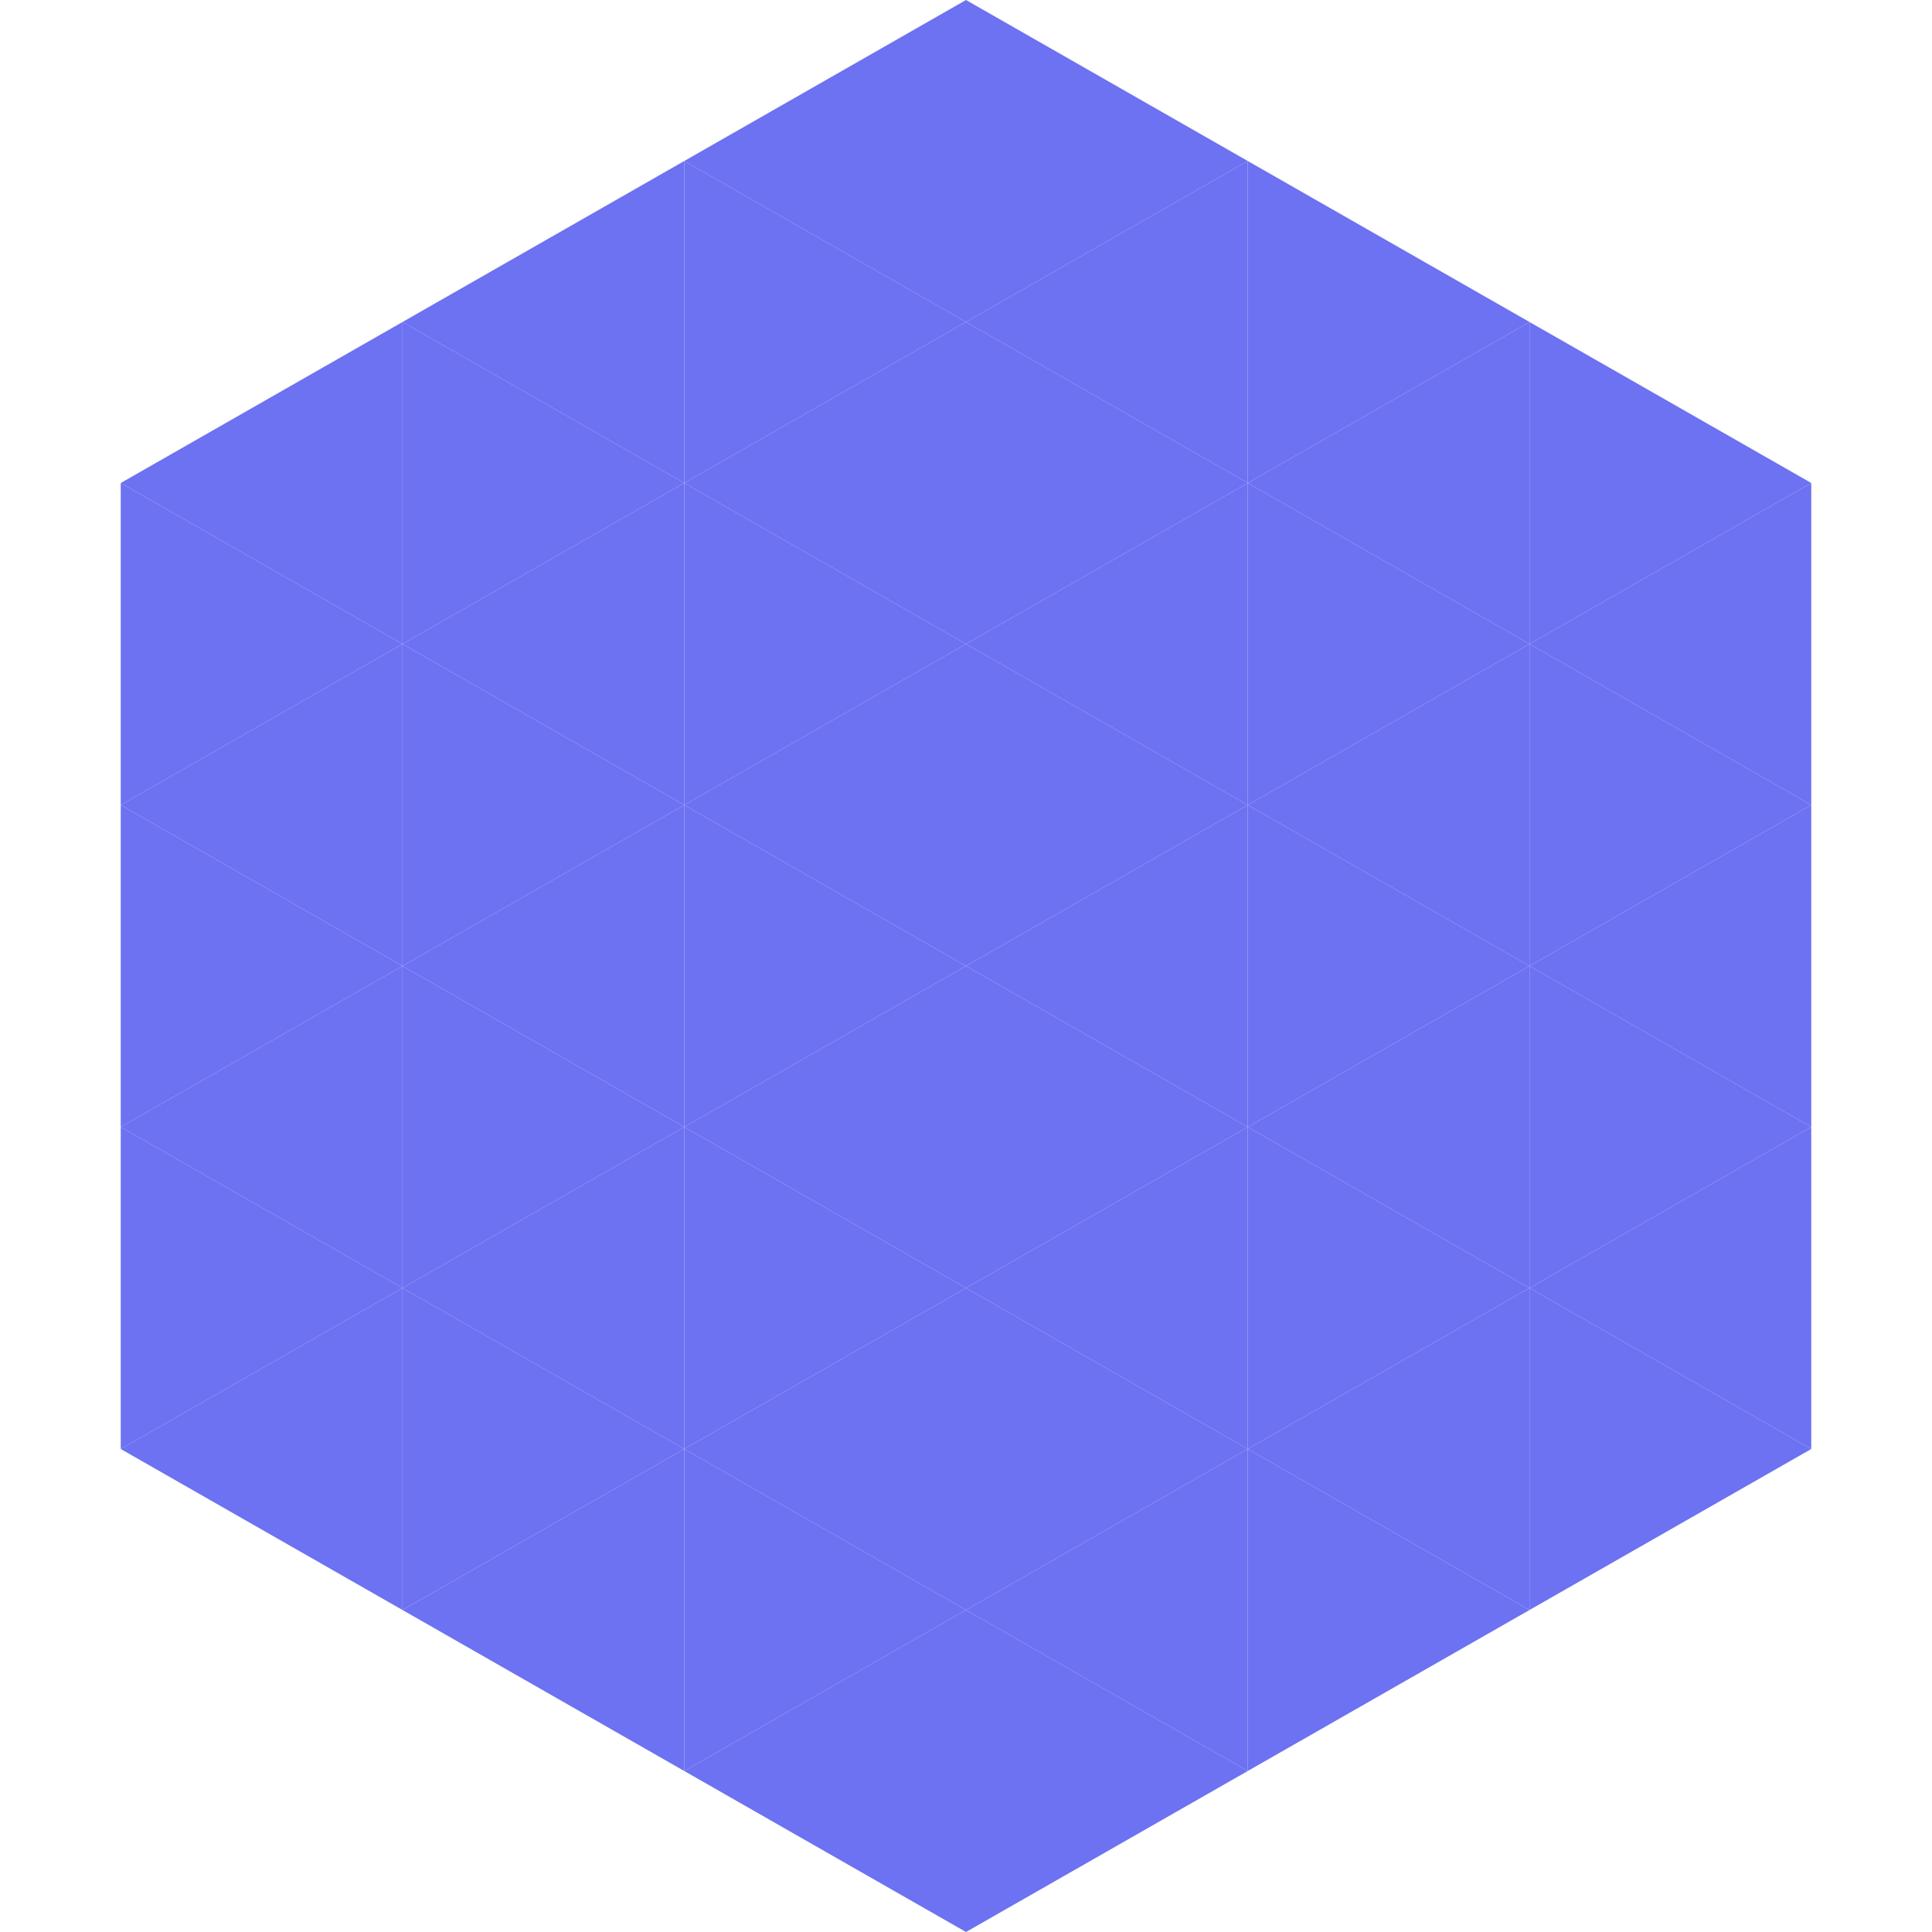
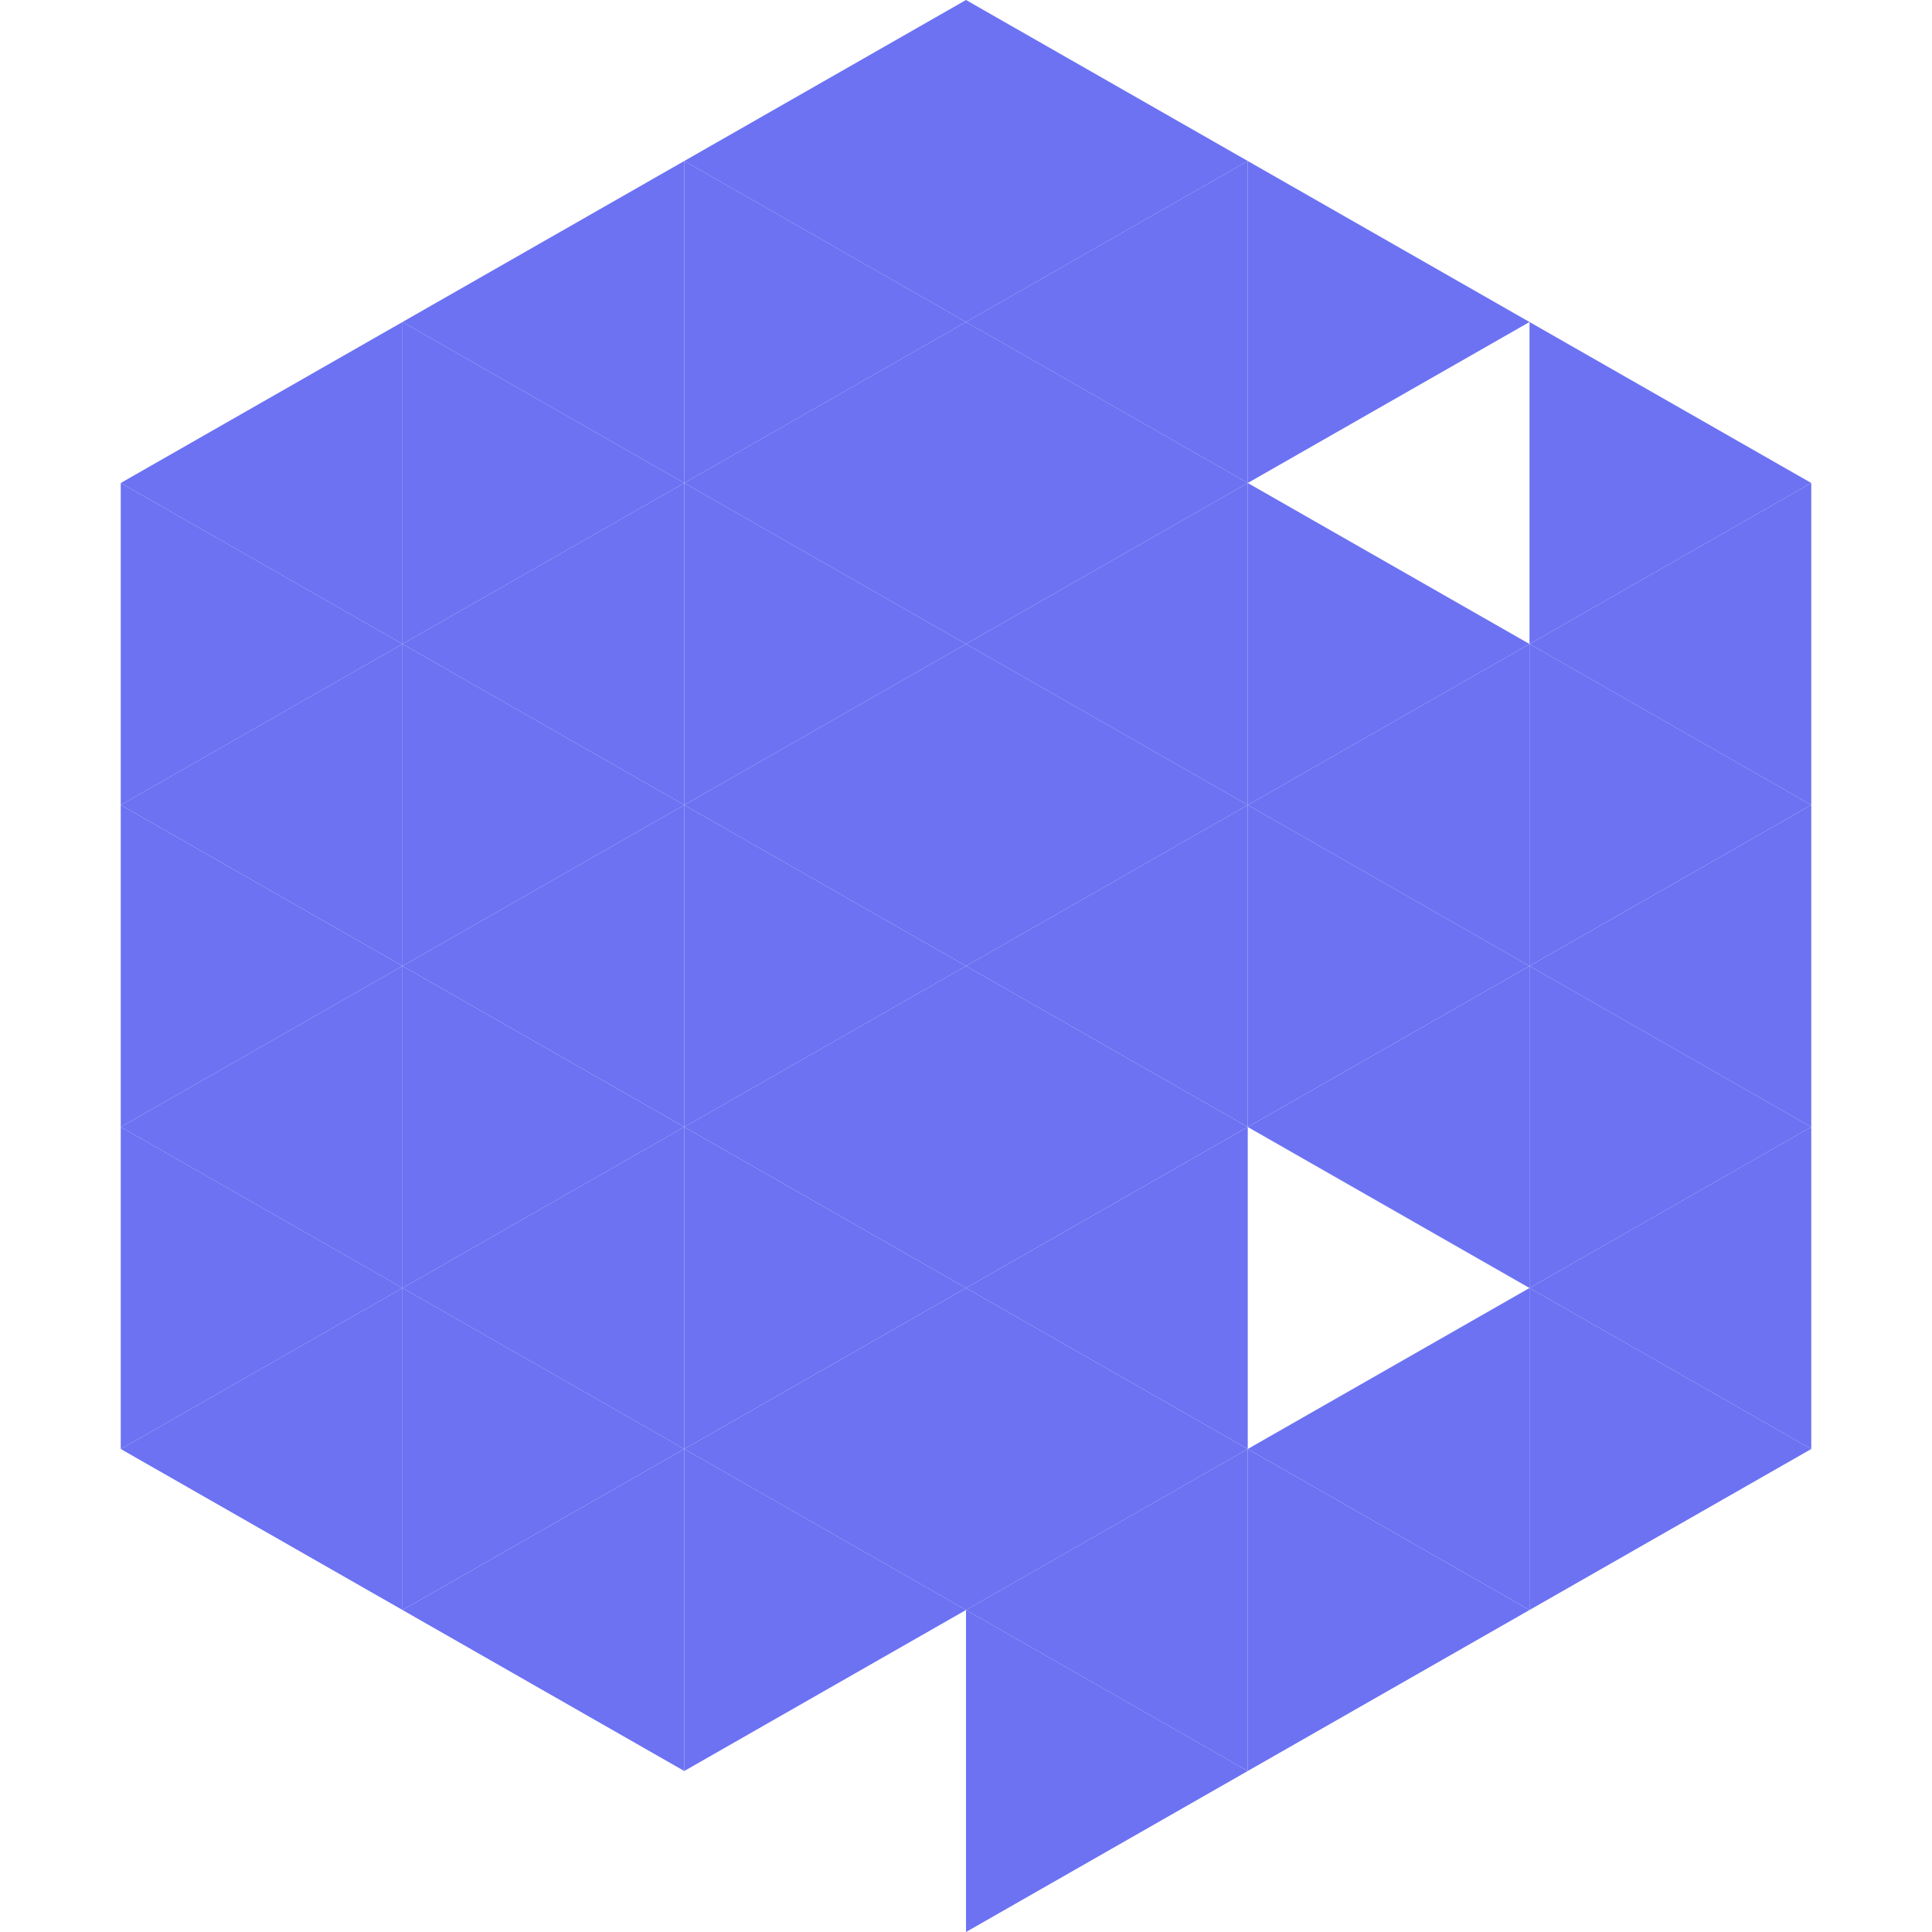
<svg xmlns="http://www.w3.org/2000/svg" width="240" height="240">
  <polygon points="50,40 15,60 50,80" style="fill:rgb(108,114,242)" />
  <polygon points="190,40 225,60 190,80" style="fill:rgb(108,114,242)" />
  <polygon points="15,60 50,80 15,100" style="fill:rgb(108,114,242)" />
  <polygon points="225,60 190,80 225,100" style="fill:rgb(108,114,242)" />
  <polygon points="50,80 15,100 50,120" style="fill:rgb(108,114,242)" />
  <polygon points="190,80 225,100 190,120" style="fill:rgb(108,114,242)" />
  <polygon points="15,100 50,120 15,140" style="fill:rgb(108,114,242)" />
  <polygon points="225,100 190,120 225,140" style="fill:rgb(108,114,242)" />
  <polygon points="50,120 15,140 50,160" style="fill:rgb(108,114,242)" />
  <polygon points="190,120 225,140 190,160" style="fill:rgb(108,114,242)" />
  <polygon points="15,140 50,160 15,180" style="fill:rgb(108,114,242)" />
  <polygon points="225,140 190,160 225,180" style="fill:rgb(108,114,242)" />
  <polygon points="50,160 15,180 50,200" style="fill:rgb(108,114,242)" />
  <polygon points="190,160 225,180 190,200" style="fill:rgb(108,114,242)" />
-   <polygon points="15,180 50,200 15,220" style="fill:rgb(255,255,255); fill-opacity:0" />
  <polygon points="225,180 190,200 225,220" style="fill:rgb(255,255,255); fill-opacity:0" />
  <polygon points="50,0 85,20 50,40" style="fill:rgb(255,255,255); fill-opacity:0" />
  <polygon points="190,0 155,20 190,40" style="fill:rgb(255,255,255); fill-opacity:0" />
  <polygon points="85,20 50,40 85,60" style="fill:rgb(108,114,242)" />
  <polygon points="155,20 190,40 155,60" style="fill:rgb(108,114,242)" />
  <polygon points="50,40 85,60 50,80" style="fill:rgb(108,114,242)" />
-   <polygon points="190,40 155,60 190,80" style="fill:rgb(108,114,242)" />
  <polygon points="85,60 50,80 85,100" style="fill:rgb(108,114,242)" />
  <polygon points="155,60 190,80 155,100" style="fill:rgb(108,114,242)" />
  <polygon points="50,80 85,100 50,120" style="fill:rgb(108,114,242)" />
  <polygon points="190,80 155,100 190,120" style="fill:rgb(108,114,242)" />
  <polygon points="85,100 50,120 85,140" style="fill:rgb(108,114,242)" />
  <polygon points="155,100 190,120 155,140" style="fill:rgb(108,114,242)" />
  <polygon points="50,120 85,140 50,160" style="fill:rgb(108,114,242)" />
  <polygon points="190,120 155,140 190,160" style="fill:rgb(108,114,242)" />
  <polygon points="85,140 50,160 85,180" style="fill:rgb(108,114,242)" />
-   <polygon points="155,140 190,160 155,180" style="fill:rgb(108,114,242)" />
  <polygon points="50,160 85,180 50,200" style="fill:rgb(108,114,242)" />
  <polygon points="190,160 155,180 190,200" style="fill:rgb(108,114,242)" />
  <polygon points="85,180 50,200 85,220" style="fill:rgb(108,114,242)" />
  <polygon points="155,180 190,200 155,220" style="fill:rgb(108,114,242)" />
  <polygon points="120,0 85,20 120,40" style="fill:rgb(108,114,242)" />
  <polygon points="120,0 155,20 120,40" style="fill:rgb(108,114,242)" />
  <polygon points="85,20 120,40 85,60" style="fill:rgb(108,114,242)" />
  <polygon points="155,20 120,40 155,60" style="fill:rgb(108,114,242)" />
  <polygon points="120,40 85,60 120,80" style="fill:rgb(108,114,242)" />
  <polygon points="120,40 155,60 120,80" style="fill:rgb(108,114,242)" />
  <polygon points="85,60 120,80 85,100" style="fill:rgb(108,114,242)" />
  <polygon points="155,60 120,80 155,100" style="fill:rgb(108,114,242)" />
  <polygon points="120,80 85,100 120,120" style="fill:rgb(108,114,242)" />
  <polygon points="120,80 155,100 120,120" style="fill:rgb(108,114,242)" />
  <polygon points="85,100 120,120 85,140" style="fill:rgb(108,114,242)" />
  <polygon points="155,100 120,120 155,140" style="fill:rgb(108,114,242)" />
  <polygon points="120,120 85,140 120,160" style="fill:rgb(108,114,242)" />
  <polygon points="120,120 155,140 120,160" style="fill:rgb(108,114,242)" />
  <polygon points="85,140 120,160 85,180" style="fill:rgb(108,114,242)" />
  <polygon points="155,140 120,160 155,180" style="fill:rgb(108,114,242)" />
  <polygon points="120,160 85,180 120,200" style="fill:rgb(108,114,242)" />
  <polygon points="120,160 155,180 120,200" style="fill:rgb(108,114,242)" />
  <polygon points="85,180 120,200 85,220" style="fill:rgb(108,114,242)" />
  <polygon points="155,180 120,200 155,220" style="fill:rgb(108,114,242)" />
-   <polygon points="120,200 85,220 120,240" style="fill:rgb(108,114,242)" />
  <polygon points="120,200 155,220 120,240" style="fill:rgb(108,114,242)" />
  <polygon points="85,220 120,240 85,260" style="fill:rgb(255,255,255); fill-opacity:0" />
  <polygon points="155,220 120,240 155,260" style="fill:rgb(255,255,255); fill-opacity:0" />
</svg>